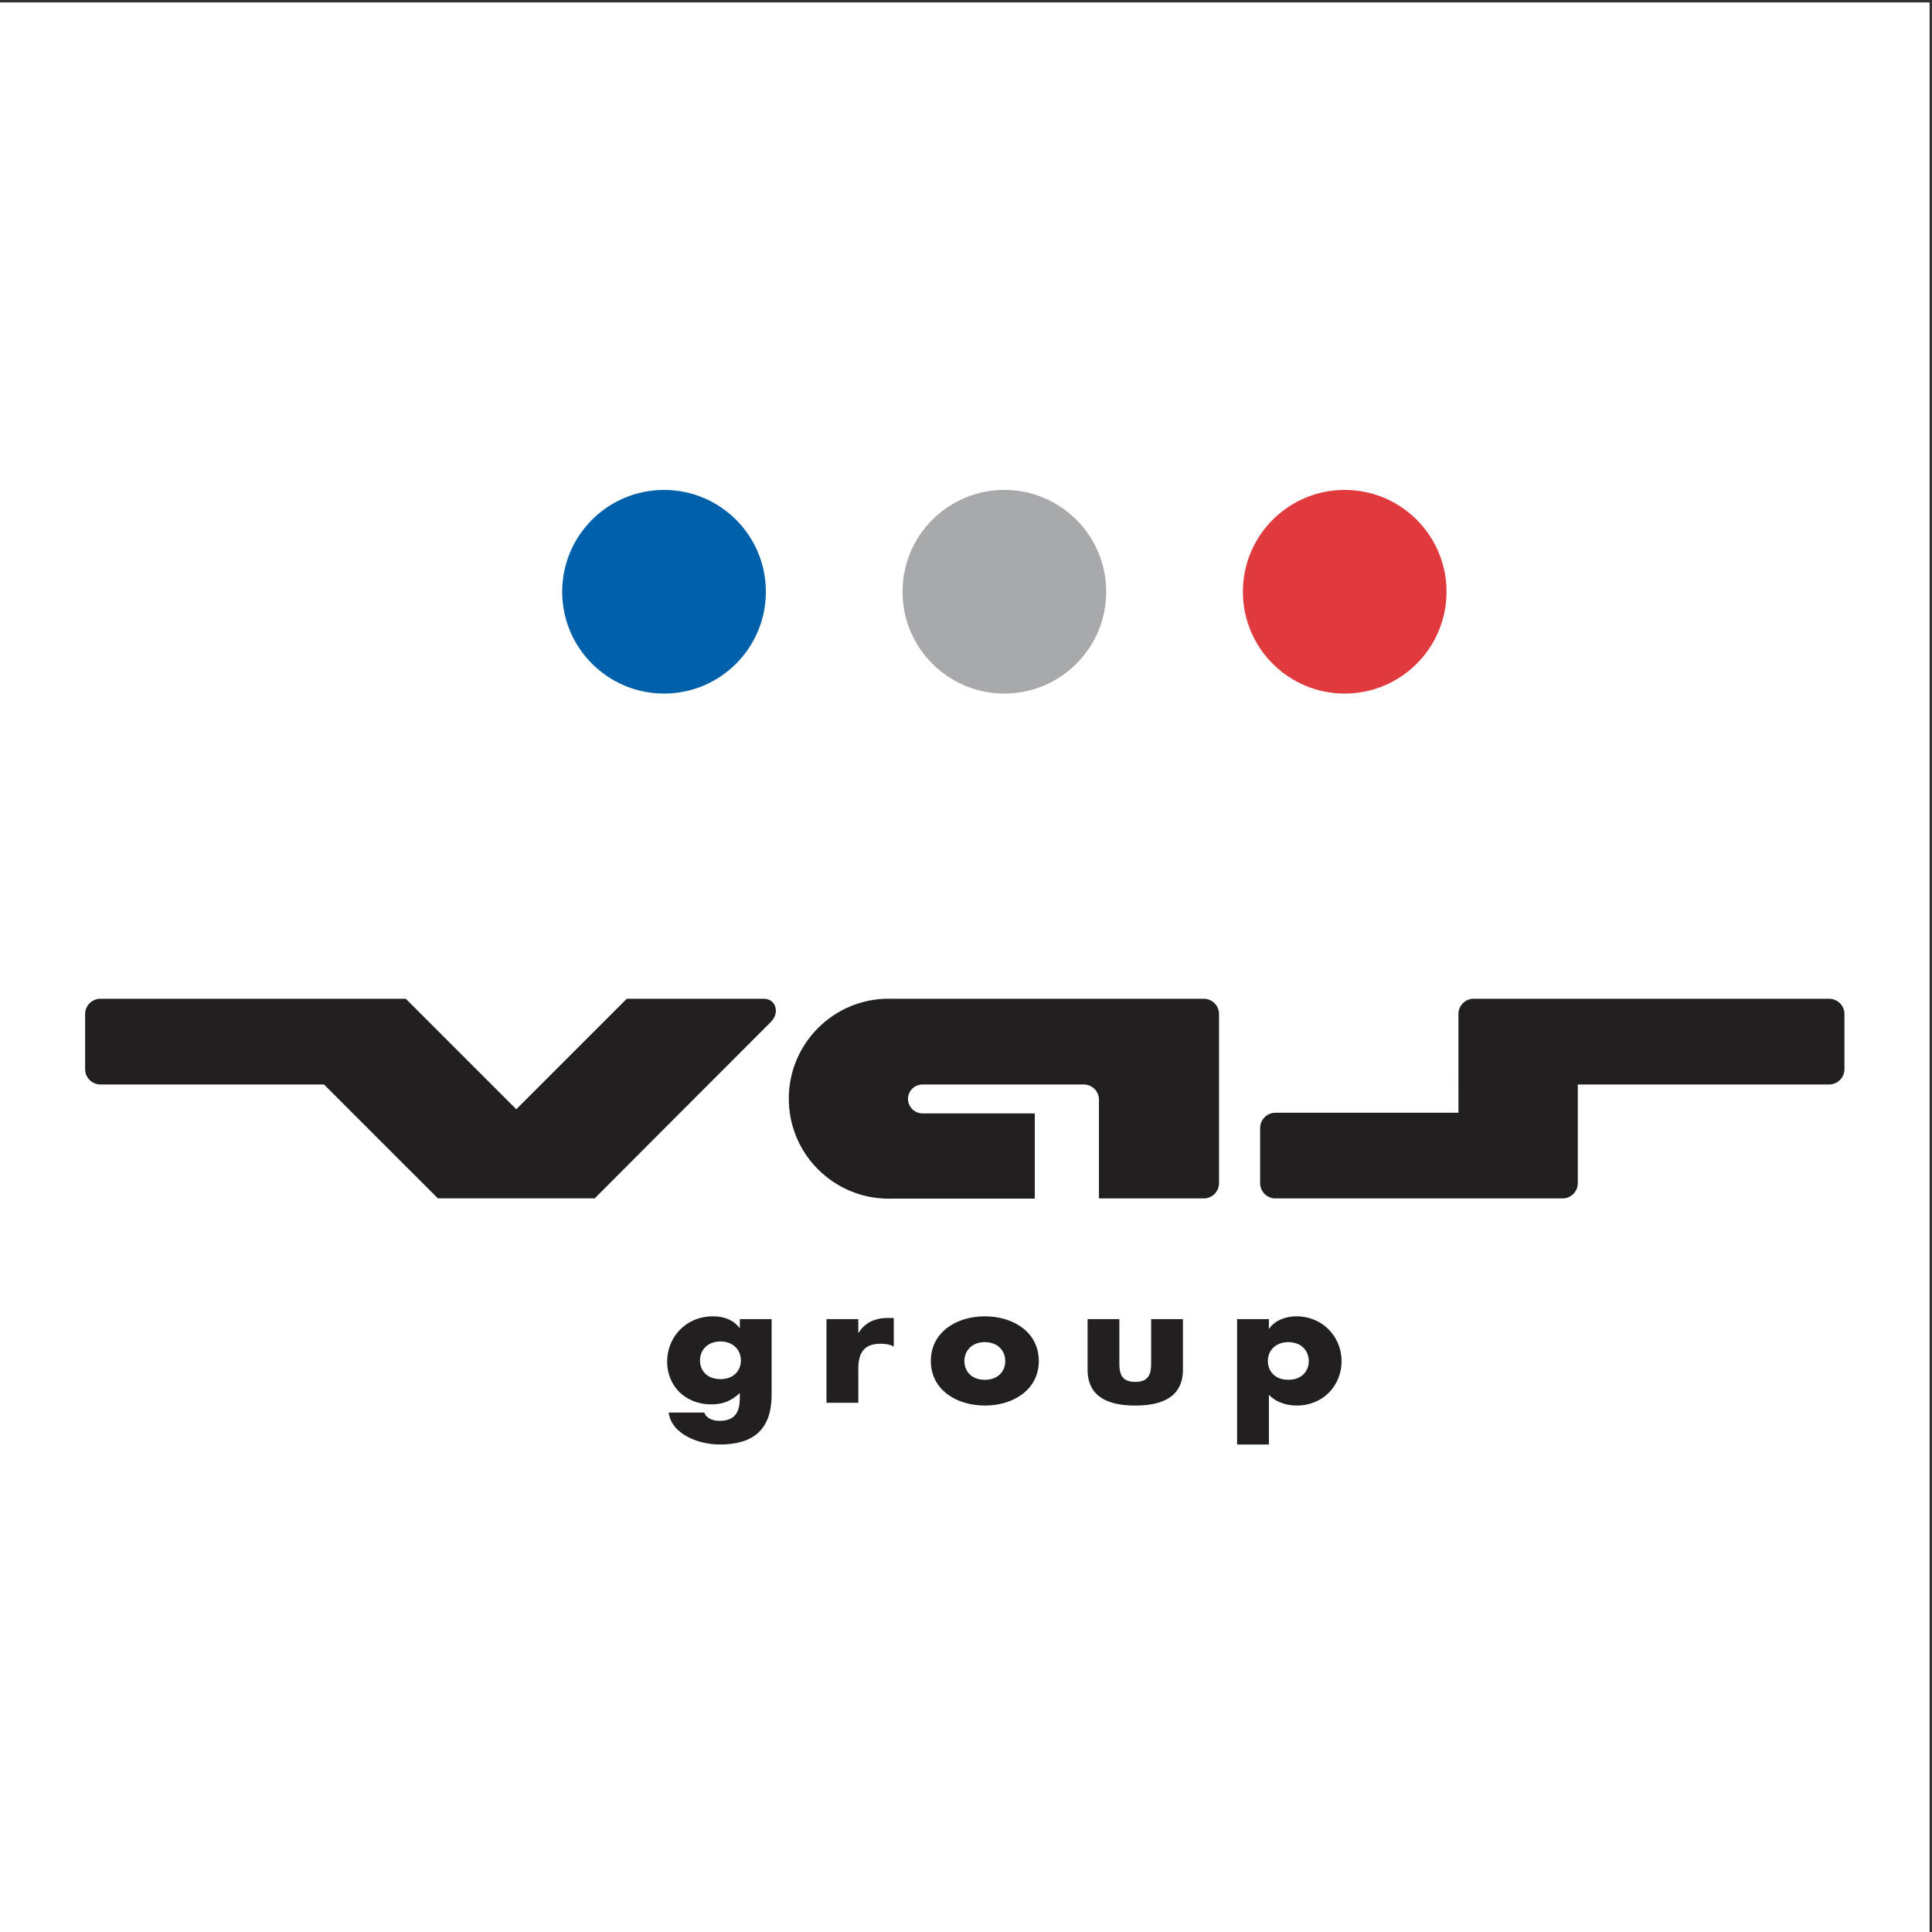
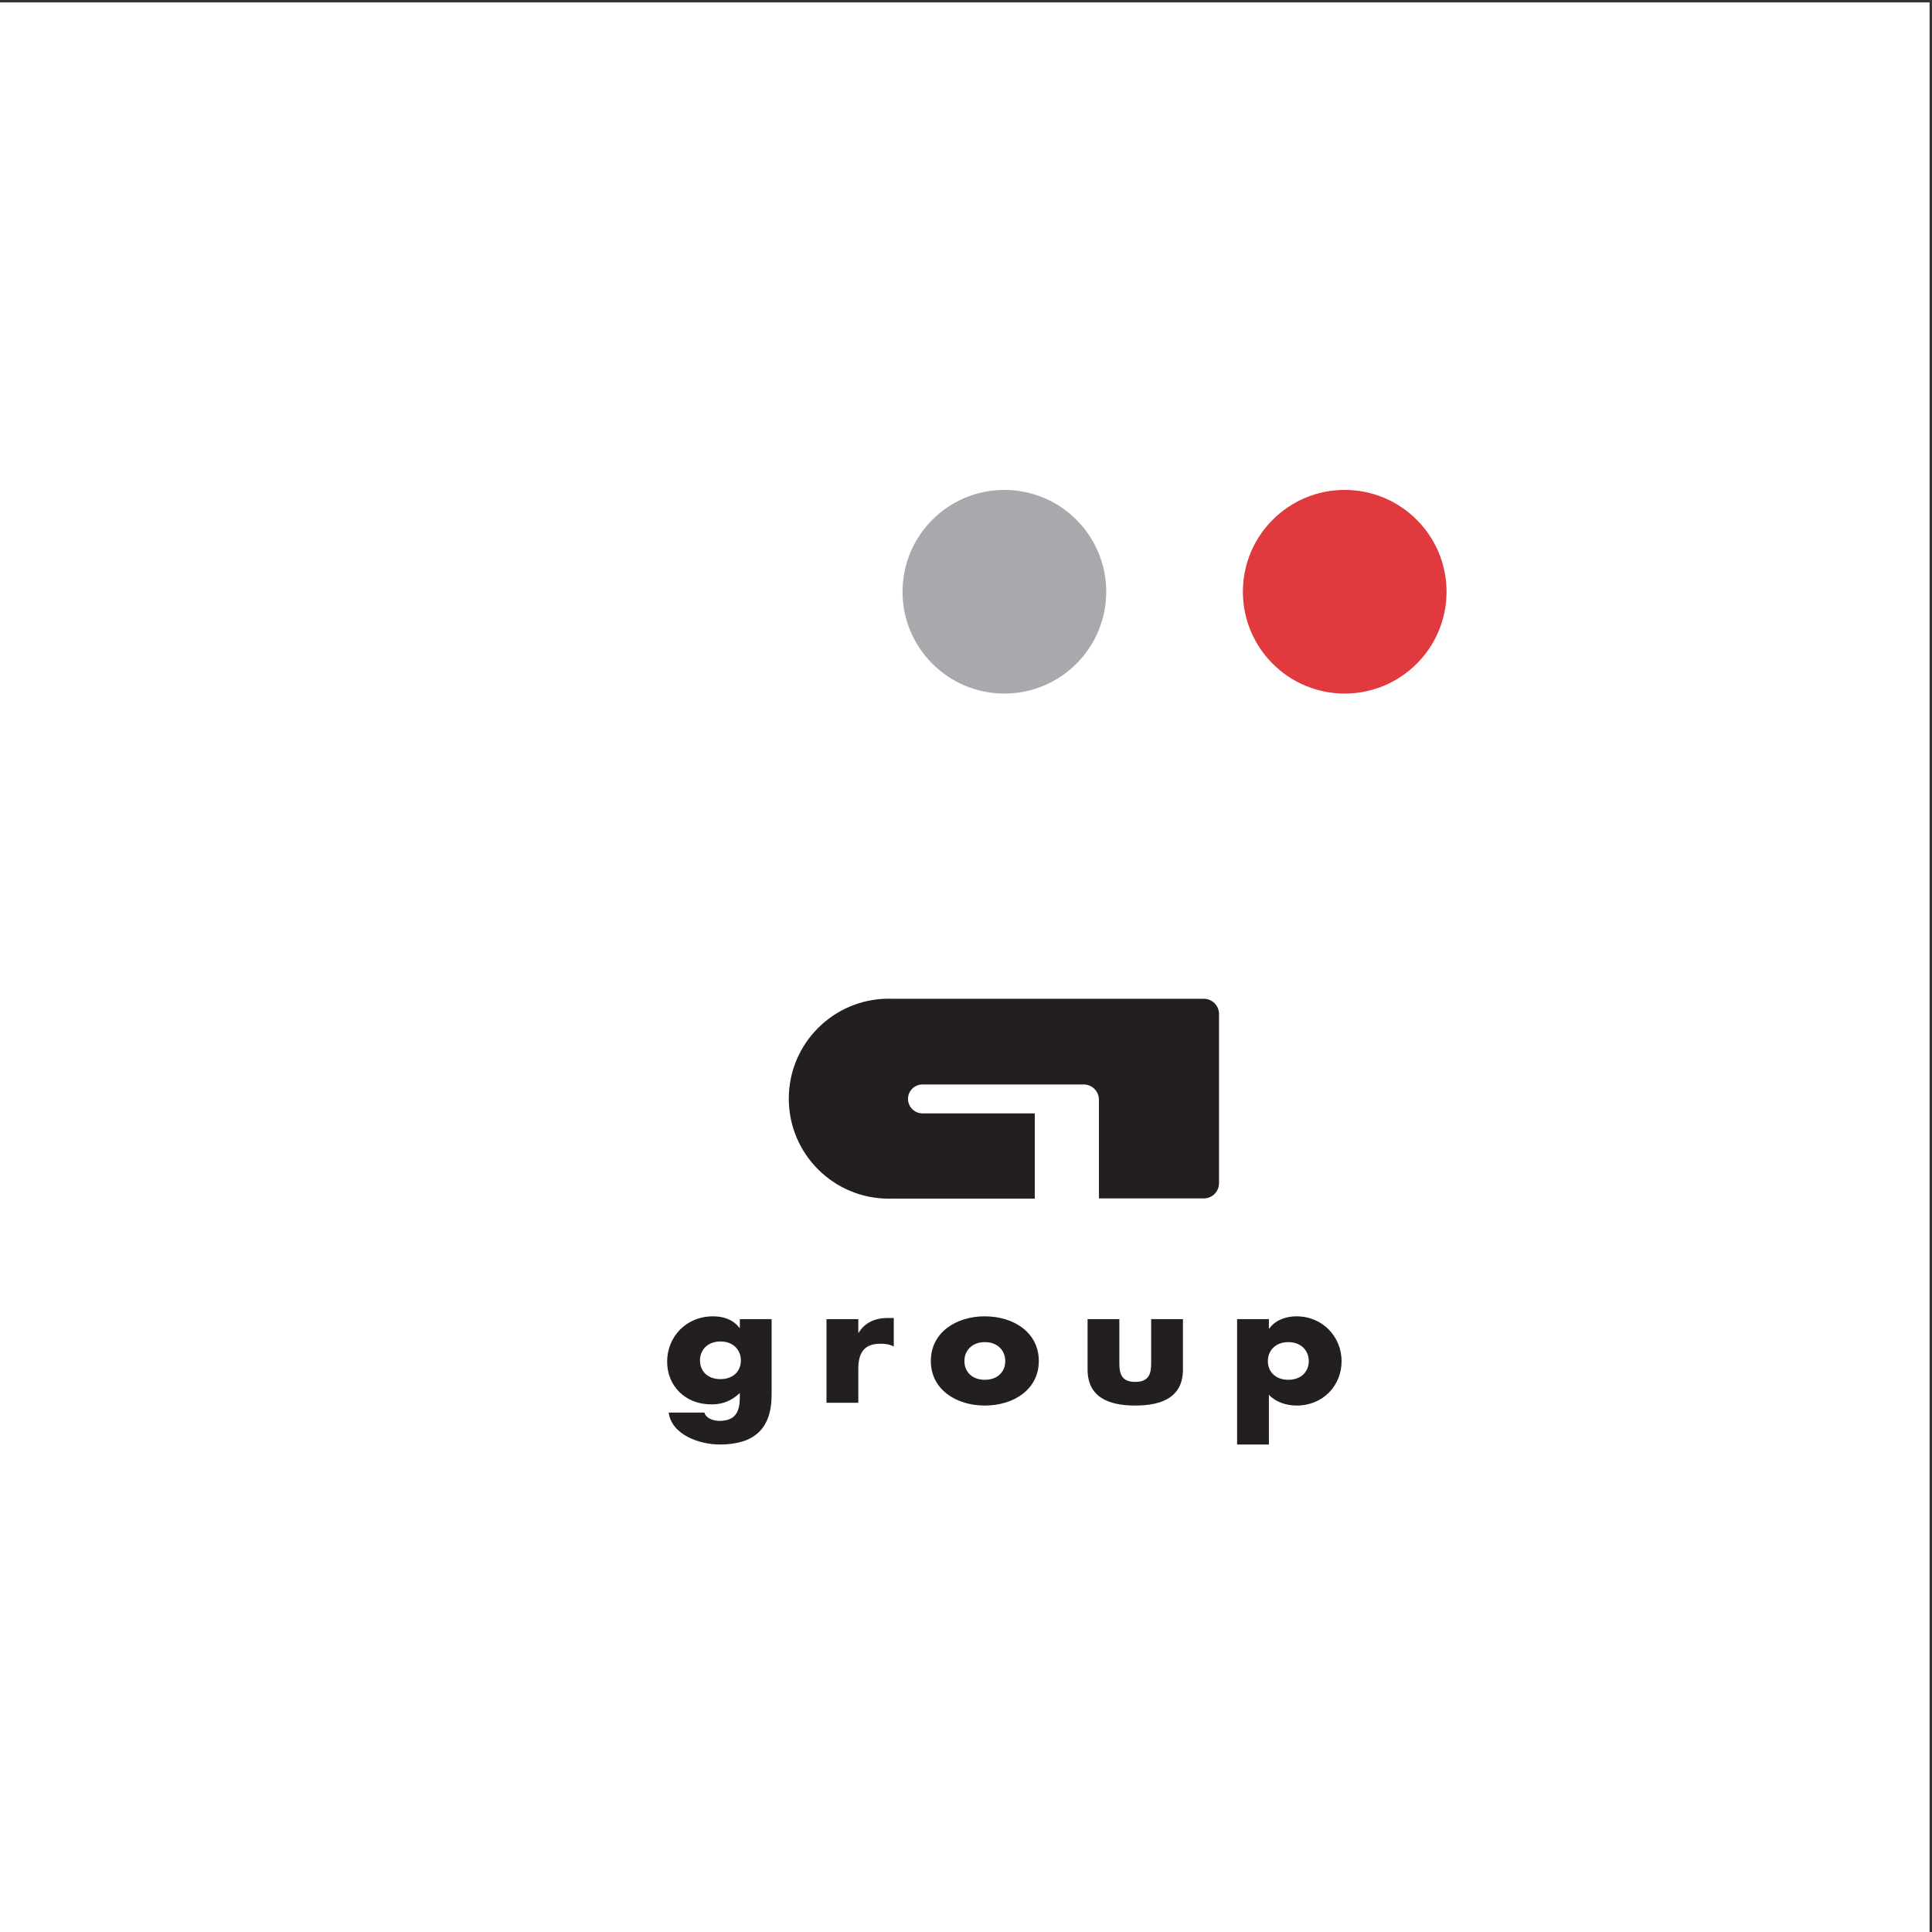
<svg xmlns="http://www.w3.org/2000/svg" width="193pt" height="193pt" viewBox="0 0 193 193" version="1.1">
  <rect x="0" y="0" width="193" height="193" fill="#333333" stroke="none" />
  <g id="surface1">
    <path style=" stroke:none;fill-rule:evenodd;fill:rgb(100%,100%,100%);fill-opacity:1;" d="M 0 0.242 L 192.758 0.242 L 192.758 193 L 0 193 L 0 0.242 " />
    <path style=" stroke:none;fill-rule:evenodd;fill:rgb(13.699%,12.199%,12.5%);fill-opacity:1;" d="M 71.969 134.008 C 73.262 134.008 74.012 134.871 74.012 135.898 C 74.012 136.957 73.262 137.77 71.969 137.77 C 70.676 137.77 69.926 136.957 69.926 135.898 C 69.926 134.871 70.676 134.008 71.969 134.008 Z M 77.082 131.777 L 73.906 131.777 L 73.906 132.652 L 73.871 132.652 C 73.242 131.824 72.285 131.496 71.234 131.496 C 68.496 131.496 66.645 133.586 66.645 136.027 C 66.645 138.438 68.441 140.293 71.062 140.293 C 72.246 140.293 73.086 139.918 73.906 139.156 L 73.906 139.547 C 73.906 140.898 73.574 141.941 71.863 141.941 C 71.566 141.941 71.234 141.875 70.957 141.746 C 70.676 141.617 70.449 141.402 70.363 141.109 L 66.801 141.109 C 67.082 143.309 69.84 144.301 71.898 144.301 C 75.199 144.301 77.082 142.867 77.082 139.316 L 77.082 131.777 " />
    <path style=" stroke:none;fill-rule:evenodd;fill:rgb(13.699%,12.199%,12.5%);fill-opacity:1;" d="M 85.742 133.145 L 85.773 133.145 C 86.387 132.117 87.434 131.66 88.672 131.66 L 89.285 131.66 L 89.285 134.512 C 88.848 134.285 88.43 134.234 87.941 134.234 C 86.176 134.234 85.742 135.328 85.742 136.762 L 85.742 140.133 L 82.562 140.133 L 82.562 131.777 L 85.742 131.777 L 85.742 133.145 " />
    <path style=" stroke:none;fill-rule:evenodd;fill:rgb(13.699%,12.199%,12.5%);fill-opacity:1;" d="M 98.379 134.074 C 99.672 134.074 100.422 134.934 100.422 135.961 C 100.422 137.023 99.672 137.836 98.379 137.836 C 97.09 137.836 96.34 137.023 96.34 135.961 C 96.34 134.934 97.09 134.074 98.379 134.074 Z M 98.379 131.496 C 95.5 131.496 92.988 133.109 92.988 135.961 C 92.988 138.812 95.52 140.41 98.379 140.41 C 101.262 140.41 103.773 138.797 103.773 135.961 C 103.773 133.109 101.262 131.496 98.379 131.496 " />
    <path style=" stroke:none;fill-rule:evenodd;fill:rgb(13.699%,12.199%,12.5%);fill-opacity:1;" d="M 111.82 131.777 L 111.82 136.238 C 111.82 137.297 112.098 138.047 113.406 138.047 C 114.719 138.047 114.996 137.297 114.996 136.238 L 114.996 131.777 L 118.172 131.777 L 118.172 136.809 C 118.172 139.562 116.094 140.41 113.406 140.41 C 110.719 140.41 108.645 139.562 108.645 136.809 L 108.645 131.777 L 111.82 131.777 " />
    <path style=" stroke:none;fill-rule:evenodd;fill:rgb(13.699%,12.199%,12.5%);fill-opacity:1;" d="M 128.699 134.074 C 129.988 134.074 130.742 134.934 130.742 135.961 C 130.742 137.023 129.988 137.836 128.699 137.836 C 127.406 137.836 126.656 137.023 126.656 135.961 C 126.656 134.934 127.406 134.074 128.699 134.074 Z M 126.758 131.777 L 123.582 131.777 L 123.582 144.301 L 126.758 144.301 L 126.758 139.336 C 127.441 140.066 128.508 140.41 129.535 140.41 C 132.188 140.41 134.02 138.391 134.02 135.977 C 134.02 133.586 132.172 131.496 129.5 131.496 C 128.453 131.496 127.371 131.887 126.797 132.719 L 126.758 132.719 L 126.758 131.777 " />
    <path style=" stroke:none;fill-rule:evenodd;fill:rgb(87.842%,22.745%,24.313%);fill-opacity:1;" d="M 144.504 59.113 C 144.504 64.73 139.949 69.285 134.328 69.285 C 128.715 69.285 124.16 64.73 124.16 59.113 C 124.16 53.496 128.715 48.941 134.328 48.941 C 139.949 48.941 144.504 53.496 144.504 59.113 " />
    <path style=" stroke:none;fill-rule:evenodd;fill:rgb(65.5%,66.299%,67.499%);fill-opacity:1;" d="M 110.508 59.113 C 110.508 64.73 105.949 69.285 100.332 69.285 C 94.715 69.285 90.16 64.73 90.16 59.113 C 90.16 53.496 94.715 48.941 100.332 48.941 C 105.949 48.941 110.508 53.496 110.508 59.113 " />
-     <path style=" stroke:none;fill-rule:evenodd;fill:rgb(0%,37.646%,66.273%);fill-opacity:1;" d="M 76.508 59.113 C 76.508 64.73 71.953 69.285 66.336 69.285 C 60.719 69.285 56.16 64.73 56.16 59.113 C 56.16 53.496 60.719 48.941 66.336 48.941 C 71.953 48.941 76.508 53.496 76.508 59.113 " />
-     <path style=" stroke:none;fill-rule:evenodd;fill:rgb(13.699%,12.199%,12.5%);fill-opacity:1;" d="M 76.305 99.773 C 74.473 99.773 62.613 99.773 62.613 99.773 L 51.574 110.809 L 40.539 99.773 L 10.031 99.773 C 9.188 99.773 8.504 100.457 8.504 101.301 L 8.504 106.805 C 8.504 107.648 9.188 108.336 10.031 108.336 L 32.363 108.336 L 43.742 119.711 L 59.41 119.711 C 59.41 119.711 76.059 103.02 76.988 102.109 C 77.941 101.176 77.504 99.773 76.305 99.773 " />
    <path style=" stroke:none;fill-rule:evenodd;fill:rgb(13.699%,12.199%,12.5%);fill-opacity:1;" d="M 120.25 99.773 L 89.008 99.773 C 88.934 99.77 88.859 99.766 88.785 99.766 C 83.27 99.766 78.797 104.238 78.797 109.754 C 78.797 115.273 83.27 119.742 88.785 119.742 C 88.887 119.742 88.988 119.738 89.09 119.738 L 103.371 119.738 L 103.371 111.223 L 92.141 111.223 C 91.352 111.215 90.707 110.57 90.707 109.777 C 90.707 108.98 91.355 108.336 92.152 108.336 C 92.152 108.336 92.156 108.336 92.156 108.336 L 108.266 108.336 C 109.105 108.34 109.781 109.02 109.781 109.859 L 109.781 119.719 L 120.25 119.719 C 121.094 119.719 121.777 119.035 121.777 118.191 L 121.777 101.301 C 121.777 100.457 121.094 99.773 120.25 99.773 " />
-     <path style=" stroke:none;fill-rule:evenodd;fill:rgb(13.699%,12.199%,12.5%);fill-opacity:1;" d="M 182.723 99.773 L 147.219 99.773 C 146.375 99.773 145.691 100.457 145.691 101.301 L 145.695 111.16 L 127.41 111.16 C 126.566 111.16 125.883 111.844 125.883 112.688 L 125.883 118.191 C 125.883 119.035 126.566 119.719 127.41 119.719 L 156.09 119.719 C 156.934 119.719 157.617 119.035 157.617 118.191 L 157.617 108.336 L 182.723 108.336 C 183.566 108.336 184.254 107.648 184.254 106.805 L 184.254 101.301 C 184.254 100.457 183.566 99.773 182.723 99.773 " />
  </g>
</svg>